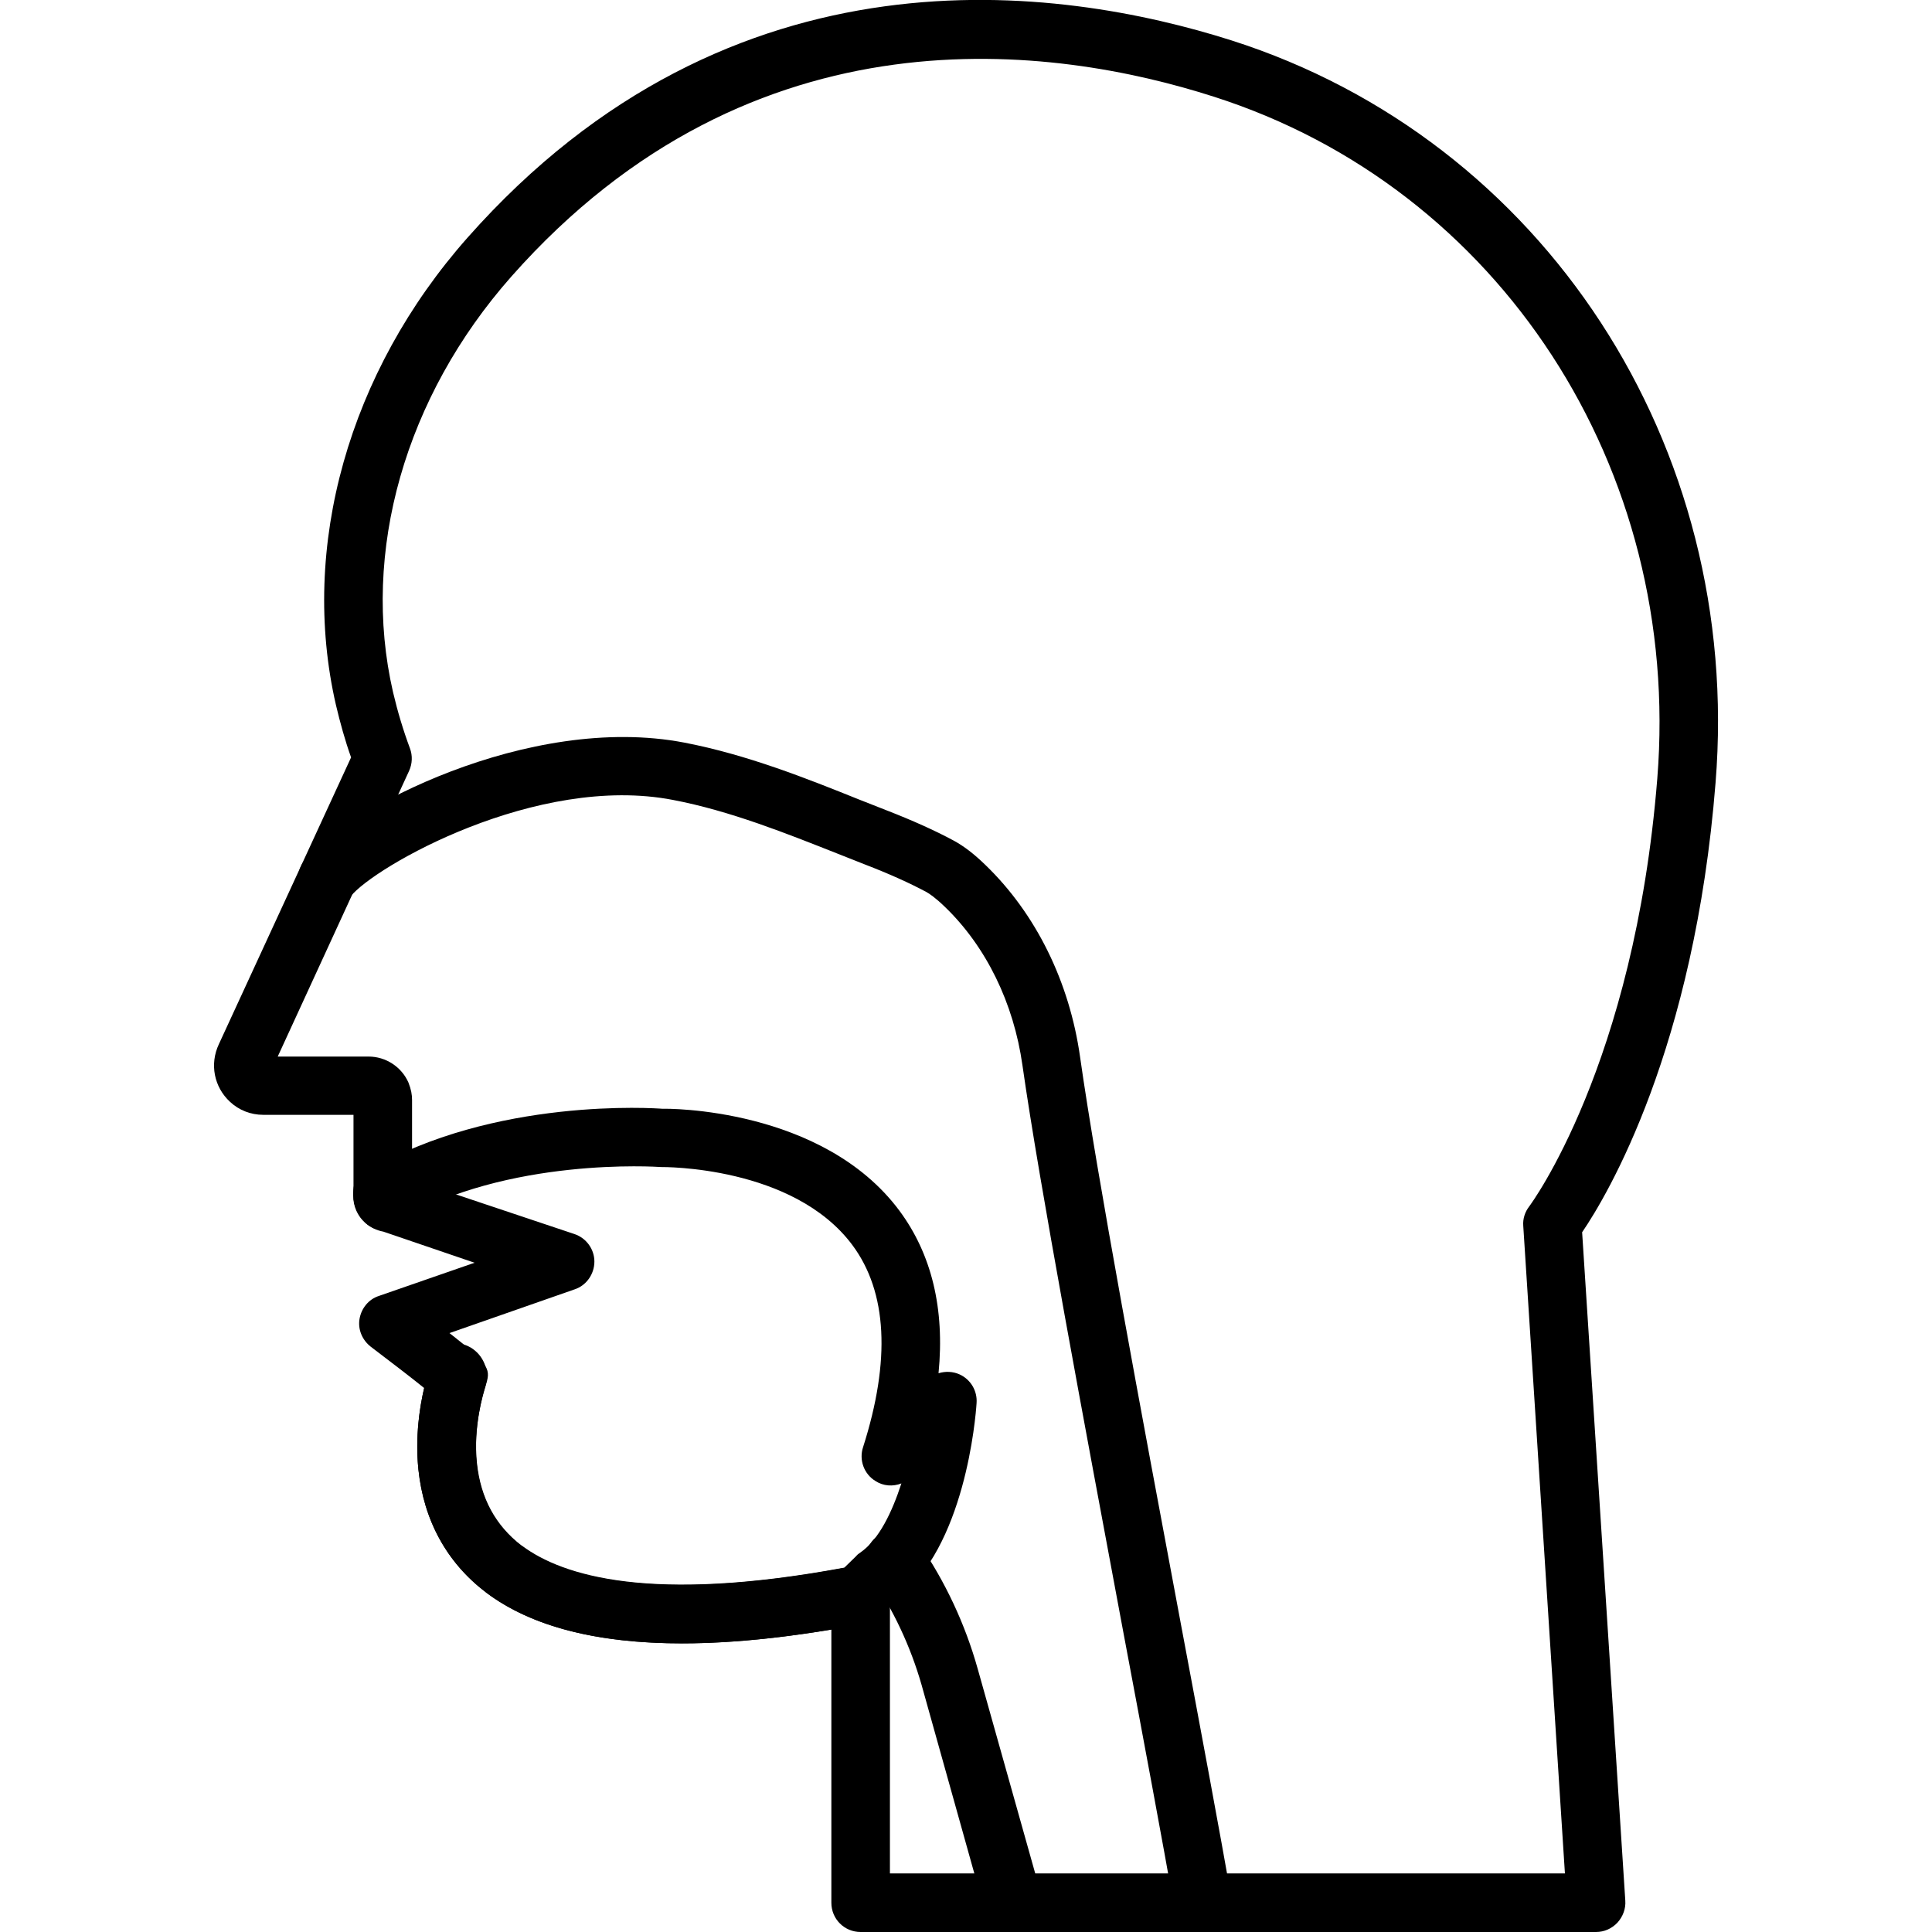
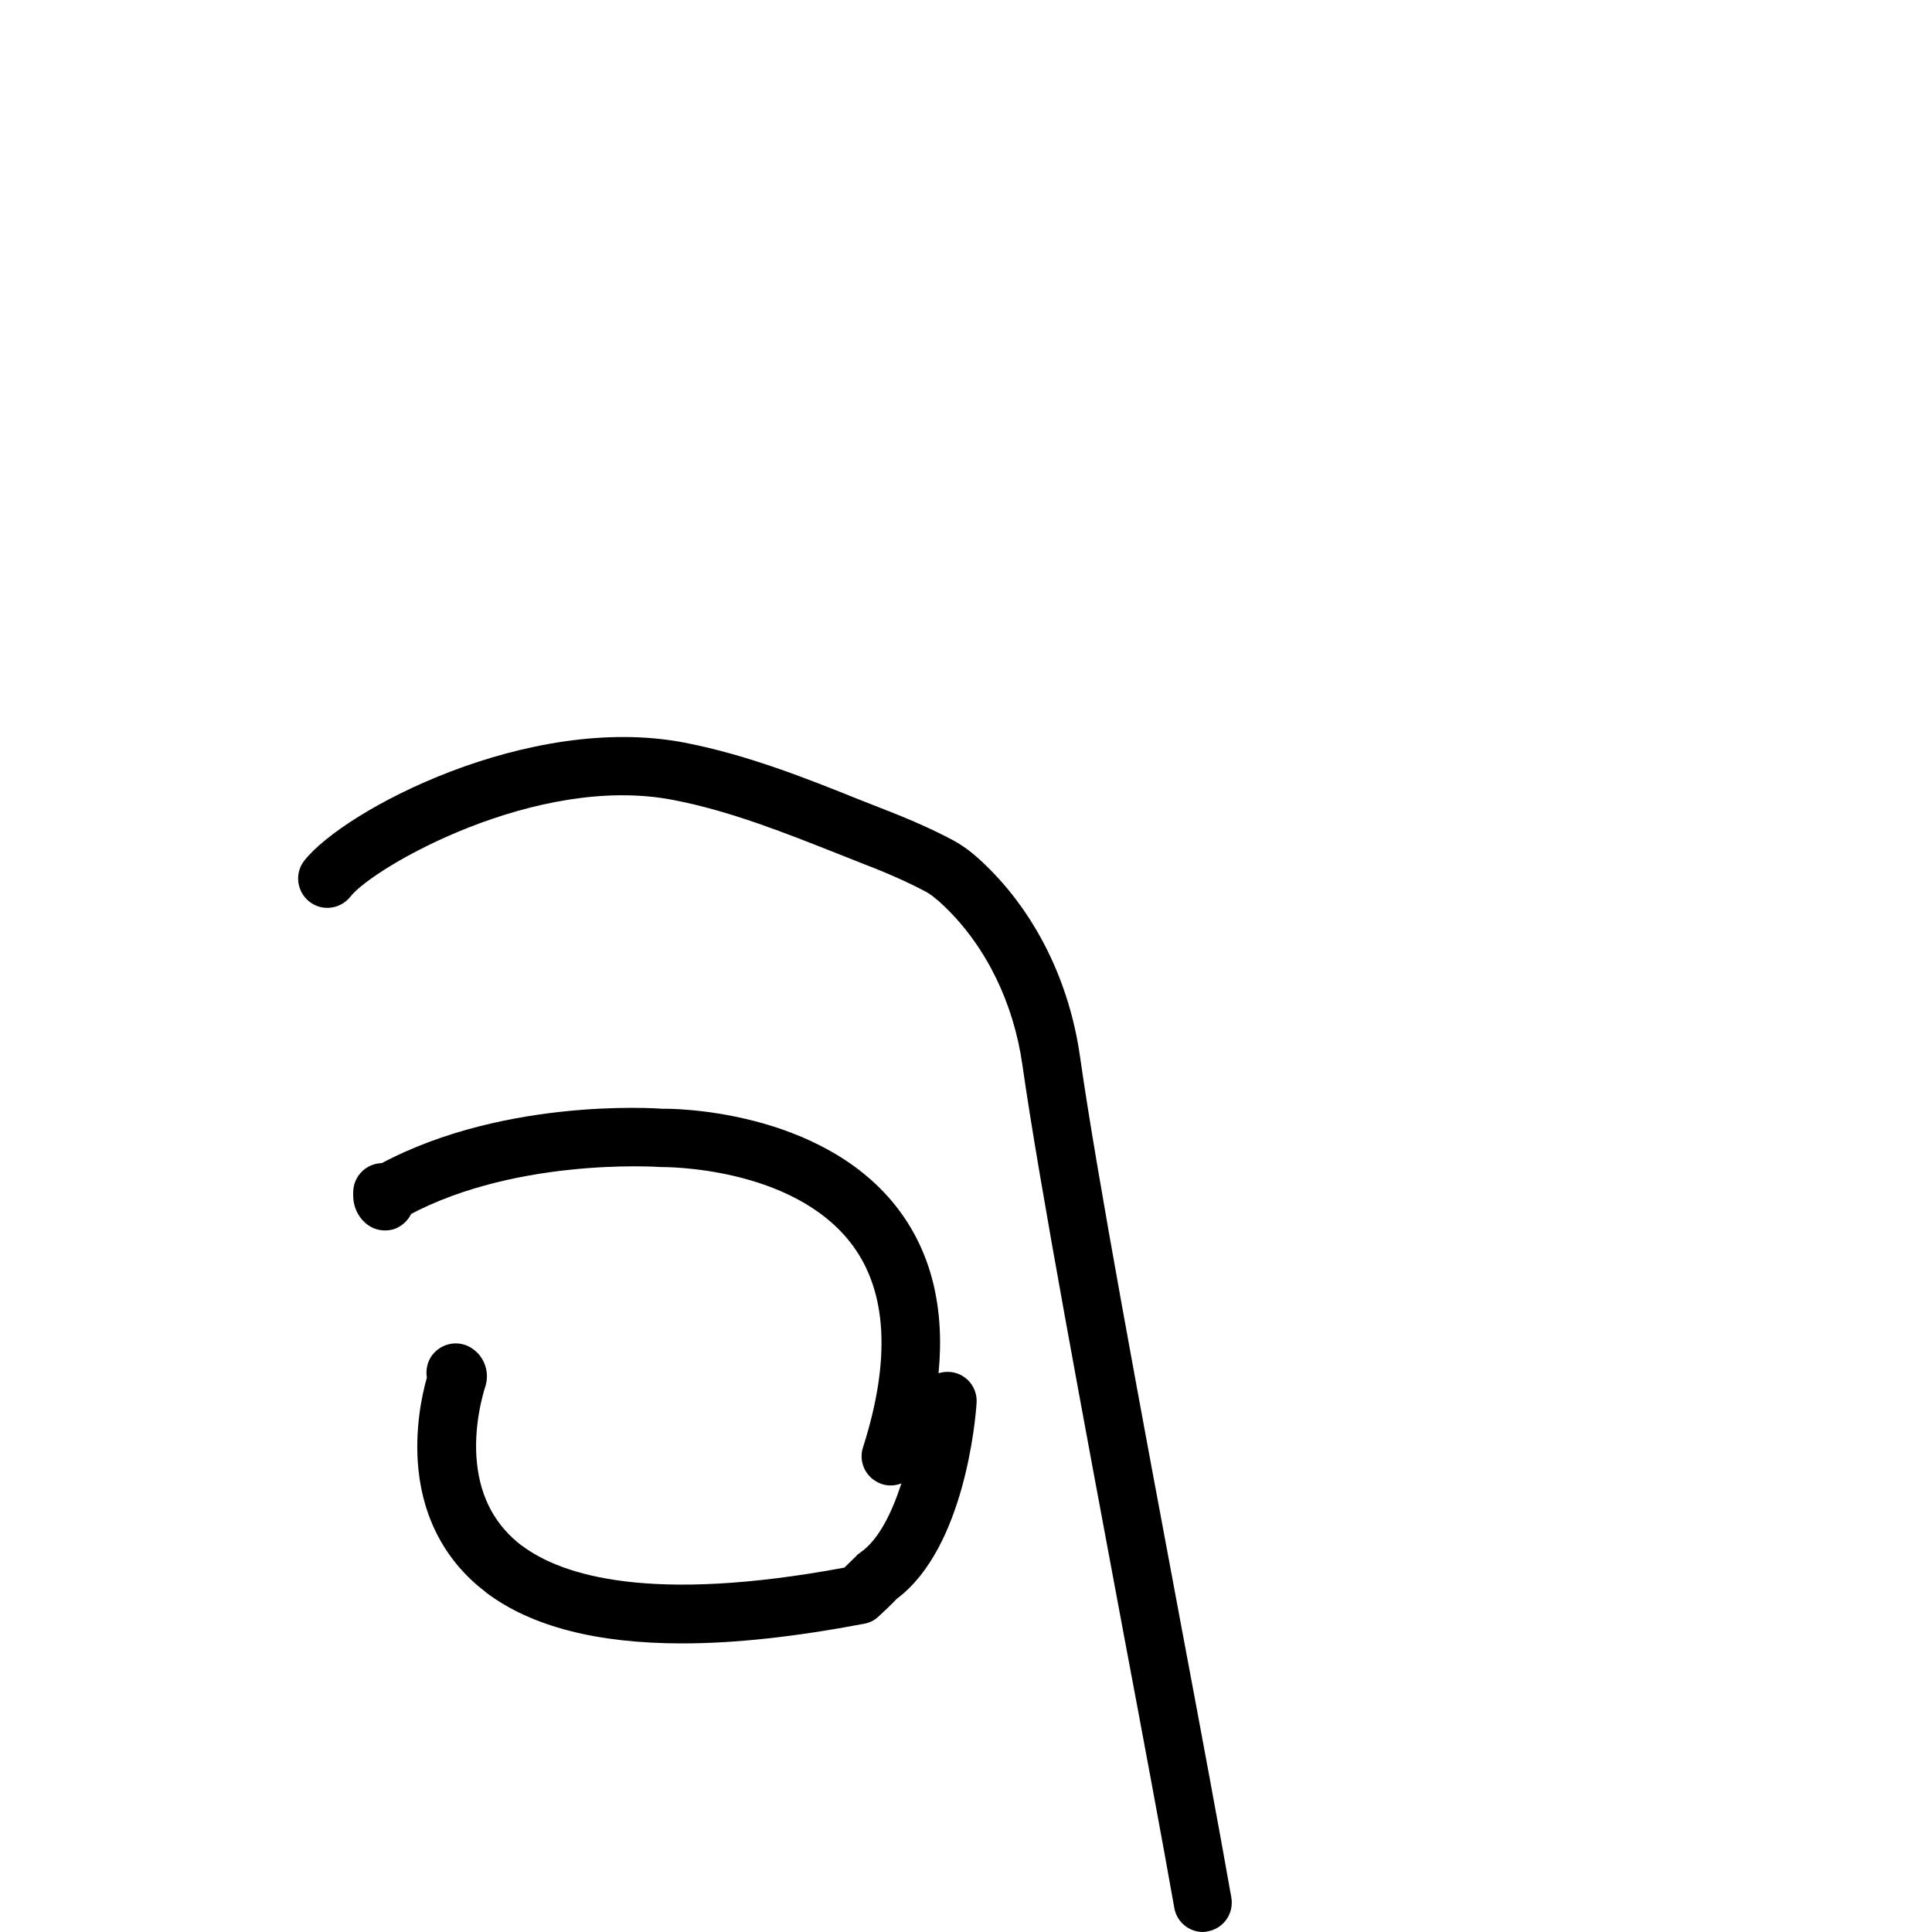
<svg xmlns="http://www.w3.org/2000/svg" id="Layer_1" viewBox="0 0 64 64">
  <g>
    <g>
      <g>
        <g>
-           <path d="m52.87 64h-24.36c-.54 0-.97-.43-.97-.97v-9.05c-5.32.89-9.17.48-11.43-1.22-1.3-.98-2.07-2.39-2.25-4.08-.11-1.08.04-2.06.19-2.7-.43-.35-1.14-.89-1.77-1.37-.28-.22-.43-.57-.37-.92s.3-.65.64-.76l3.17-1.1-3.02-1.03c-.22-.04-.43-.14-.59-.29-.25-.23-.4-.55-.4-.9v-2.68h-2.99c-.41 0-.8-.15-1.1-.43-.53-.49-.68-1.25-.37-1.91l4.38-9.5c-.2-.56-.36-1.14-.5-1.73-1.21-5.24.42-11.04 4.36-15.49 8.77-9.91 19.62-8.34 25.31-6.53 10.33 3.3 16.93 13.41 16.03 24.59-.7 8.82-3.58 13.66-4.42 14.89l1.43 22.14c.02.27-.08.53-.26.73-.19.2-.44.31-.71.31zm-23.39-1.94h22.36l-1.38-21.45c-.02-.24.06-.47.2-.65.03-.04 3.48-4.67 4.24-14.17.82-10.28-5.23-19.57-14.7-22.59-5.24-1.68-15.22-3.13-23.26 5.96-3.52 3.98-4.99 9.13-3.92 13.77.15.64.34 1.27.56 1.86.09.24.08.51-.03.75l-4.35 9.46h3.01c.57 0 1.09.34 1.32.86.09.23.12.4.12.58v2.64l5.38 1.8c.39.13.66.5.66.91s-.26.79-.65.92l-4.15 1.45c1.4 1.09 1.36 1.21 1.19 1.77-.07.23-.41 1.34-.29 2.55.12 1.16.62 2.08 1.48 2.73 1.34 1.01 4.33 1.95 10.96.68.28-.05.62.01.85.2.22.18.4.45.4.74z" />
-         </g>
+           </g>
      </g>
    </g>
    <g>
      <path d="m12.75 40.76c-.23 0-.46-.08-.65-.25-.26-.23-.4-.56-.4-.9v-.11c0-.48.35-.89.83-.96.47-.07.93.22 1.07.68.03.11.06.22.09.34.1.41-.08.84-.44 1.06-.15.1-.32.14-.5.14zm.26-1.26h.62c-.03-.17-.11-.32-.24-.43z" />
    </g>
    <g>
      <path d="m39.85 64c-.46 0-.87-.33-.95-.8-.38-2.15-1-5.48-1.69-9.14-1.3-6.96-2.78-14.84-3.34-18.77-.29-2.06-1.2-3.93-2.57-5.25-.32-.31-.52-.44-.61-.49-.56-.3-1.25-.61-2.03-.91l-.91-.36c-1.67-.66-3.56-1.42-5.45-1.78-4.52-.88-9.92 2.22-10.69 3.2-.33.42-.94.5-1.36.17s-.5-.94-.17-1.36c1.32-1.68 7.44-4.9 12.59-3.91 2.08.4 4.06 1.19 5.8 1.89l.89.35c.85.33 1.61.67 2.24 1.01.33.18.67.44 1.04.8 1.68 1.62 2.79 3.88 3.14 6.37.55 3.88 2.02 11.74 3.32 18.68.69 3.67 1.31 7 1.69 9.16.09.53-.26 1.03-.79 1.12-.04.01-.09.02-.15.02z" />
    </g>
    <g>
-       <path d="m33.55 64c-.42 0-.81-.28-.93-.71l-2.09-7.47c-.37-1.29-.94-2.5-1.69-3.6-.3-.44-.19-1.05.25-1.35s1.05-.19 1.35.25c.87 1.27 1.53 2.67 1.95 4.17l2.1 7.47c.14.52-.16 1.05-.67 1.2-.1.03-.18.04-.27.04z" />
-     </g>
+       </g>
    <g>
      <g>
        <path d="m22.6 54.44c-2.83 0-5-.56-6.49-1.68-.01 0-.01-.01-.02-.02-1.29-.98-2.06-2.38-2.23-4.07-.13-1.28.11-2.44.28-3.03-.04-.25.01-.52.17-.74.32-.43.92-.53 1.36-.21.39.28.55.78.41 1.23-.07.22-.41 1.33-.28 2.55.12 1.16.62 2.07 1.48 2.73.01 0 .01.01.02.01 1.33.99 4.26 1.91 10.67.72.13-.13.26-.25.39-.38.04-.05.09-.09.14-.12.62-.43 1.05-1.34 1.36-2.29-.28.11-.6.09-.86-.08-.38-.23-.55-.7-.41-1.12.92-2.88.8-5.14-.35-6.69-1.96-2.64-6.29-2.59-6.34-2.59-.14-.01-5.09-.34-8.71 1.79-.46.27-1.06.12-1.33-.34s-.12-1.06.34-1.33c4.15-2.44 9.52-2.07 9.75-2.05.13-.01 5.29-.05 7.84 3.37 1.07 1.44 1.51 3.25 1.3 5.39.23-.07.48-.06.7.04.37.17.59.55.56.95-.03.49-.39 4.8-2.64 6.48-.2.21-.41.41-.62.6-.13.12-.29.2-.47.23-2.27.43-4.27.65-6.02.65z" />
      </g>
    </g>
  </g>
</svg>